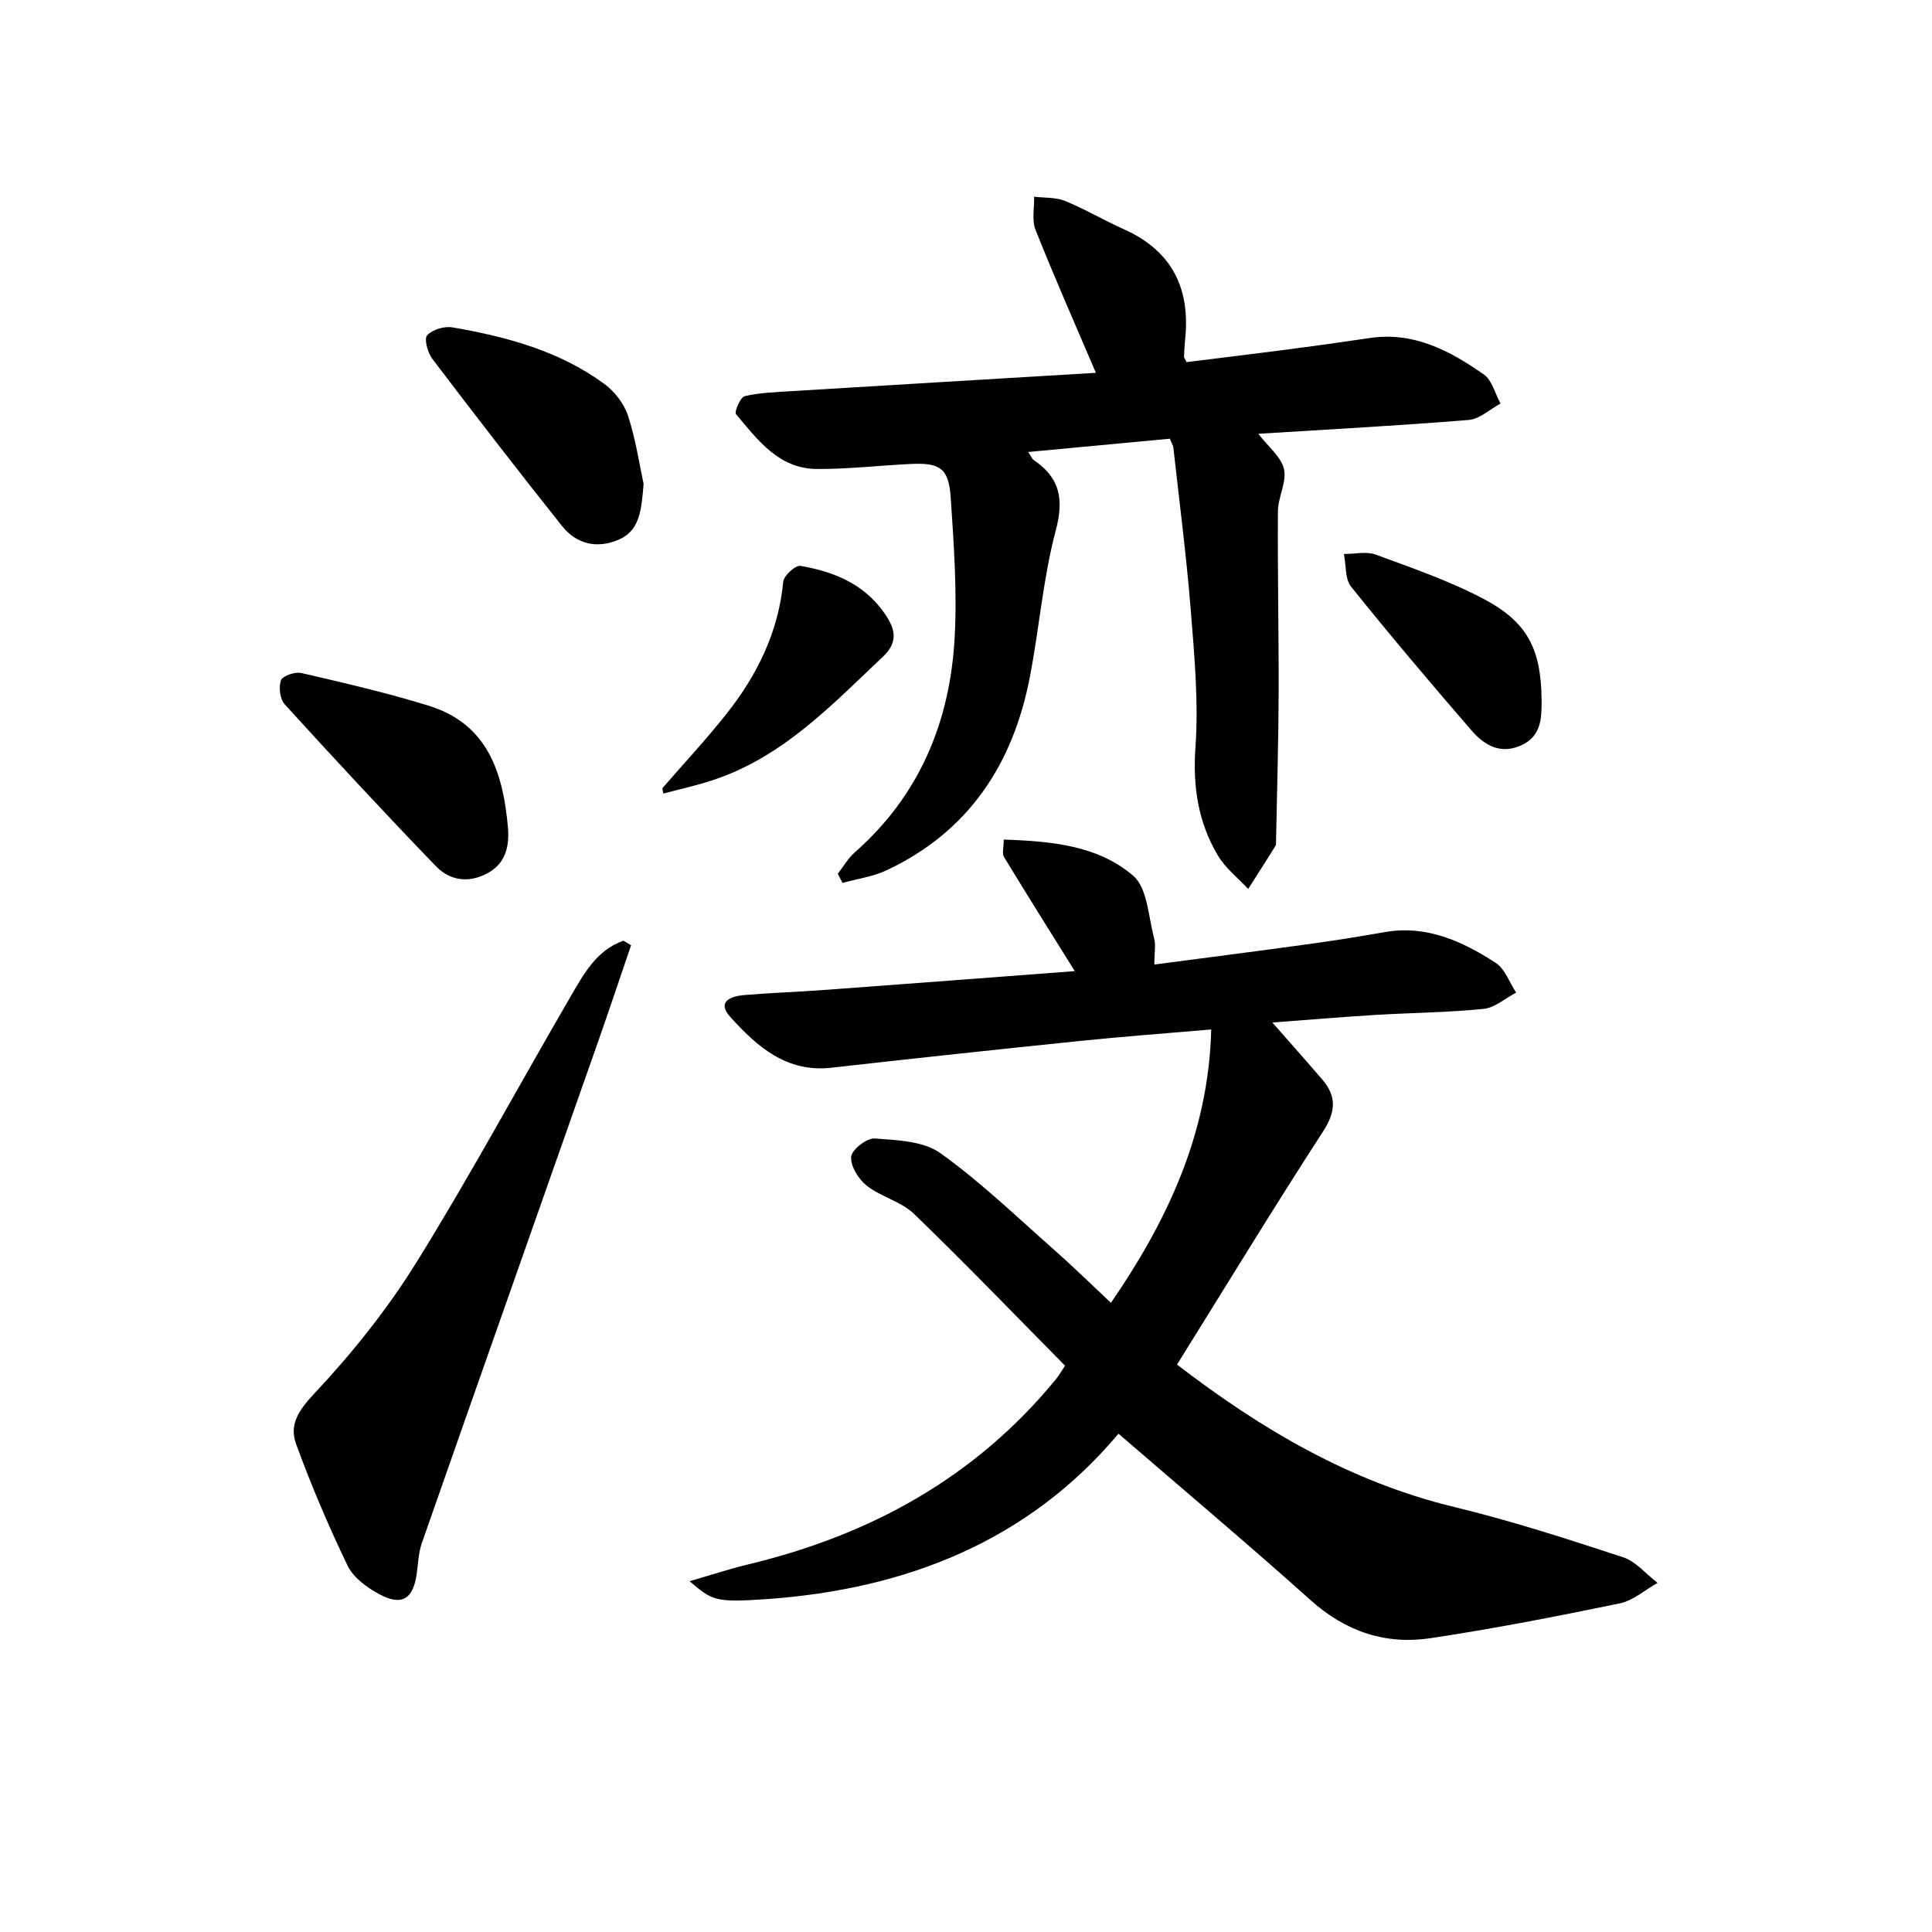
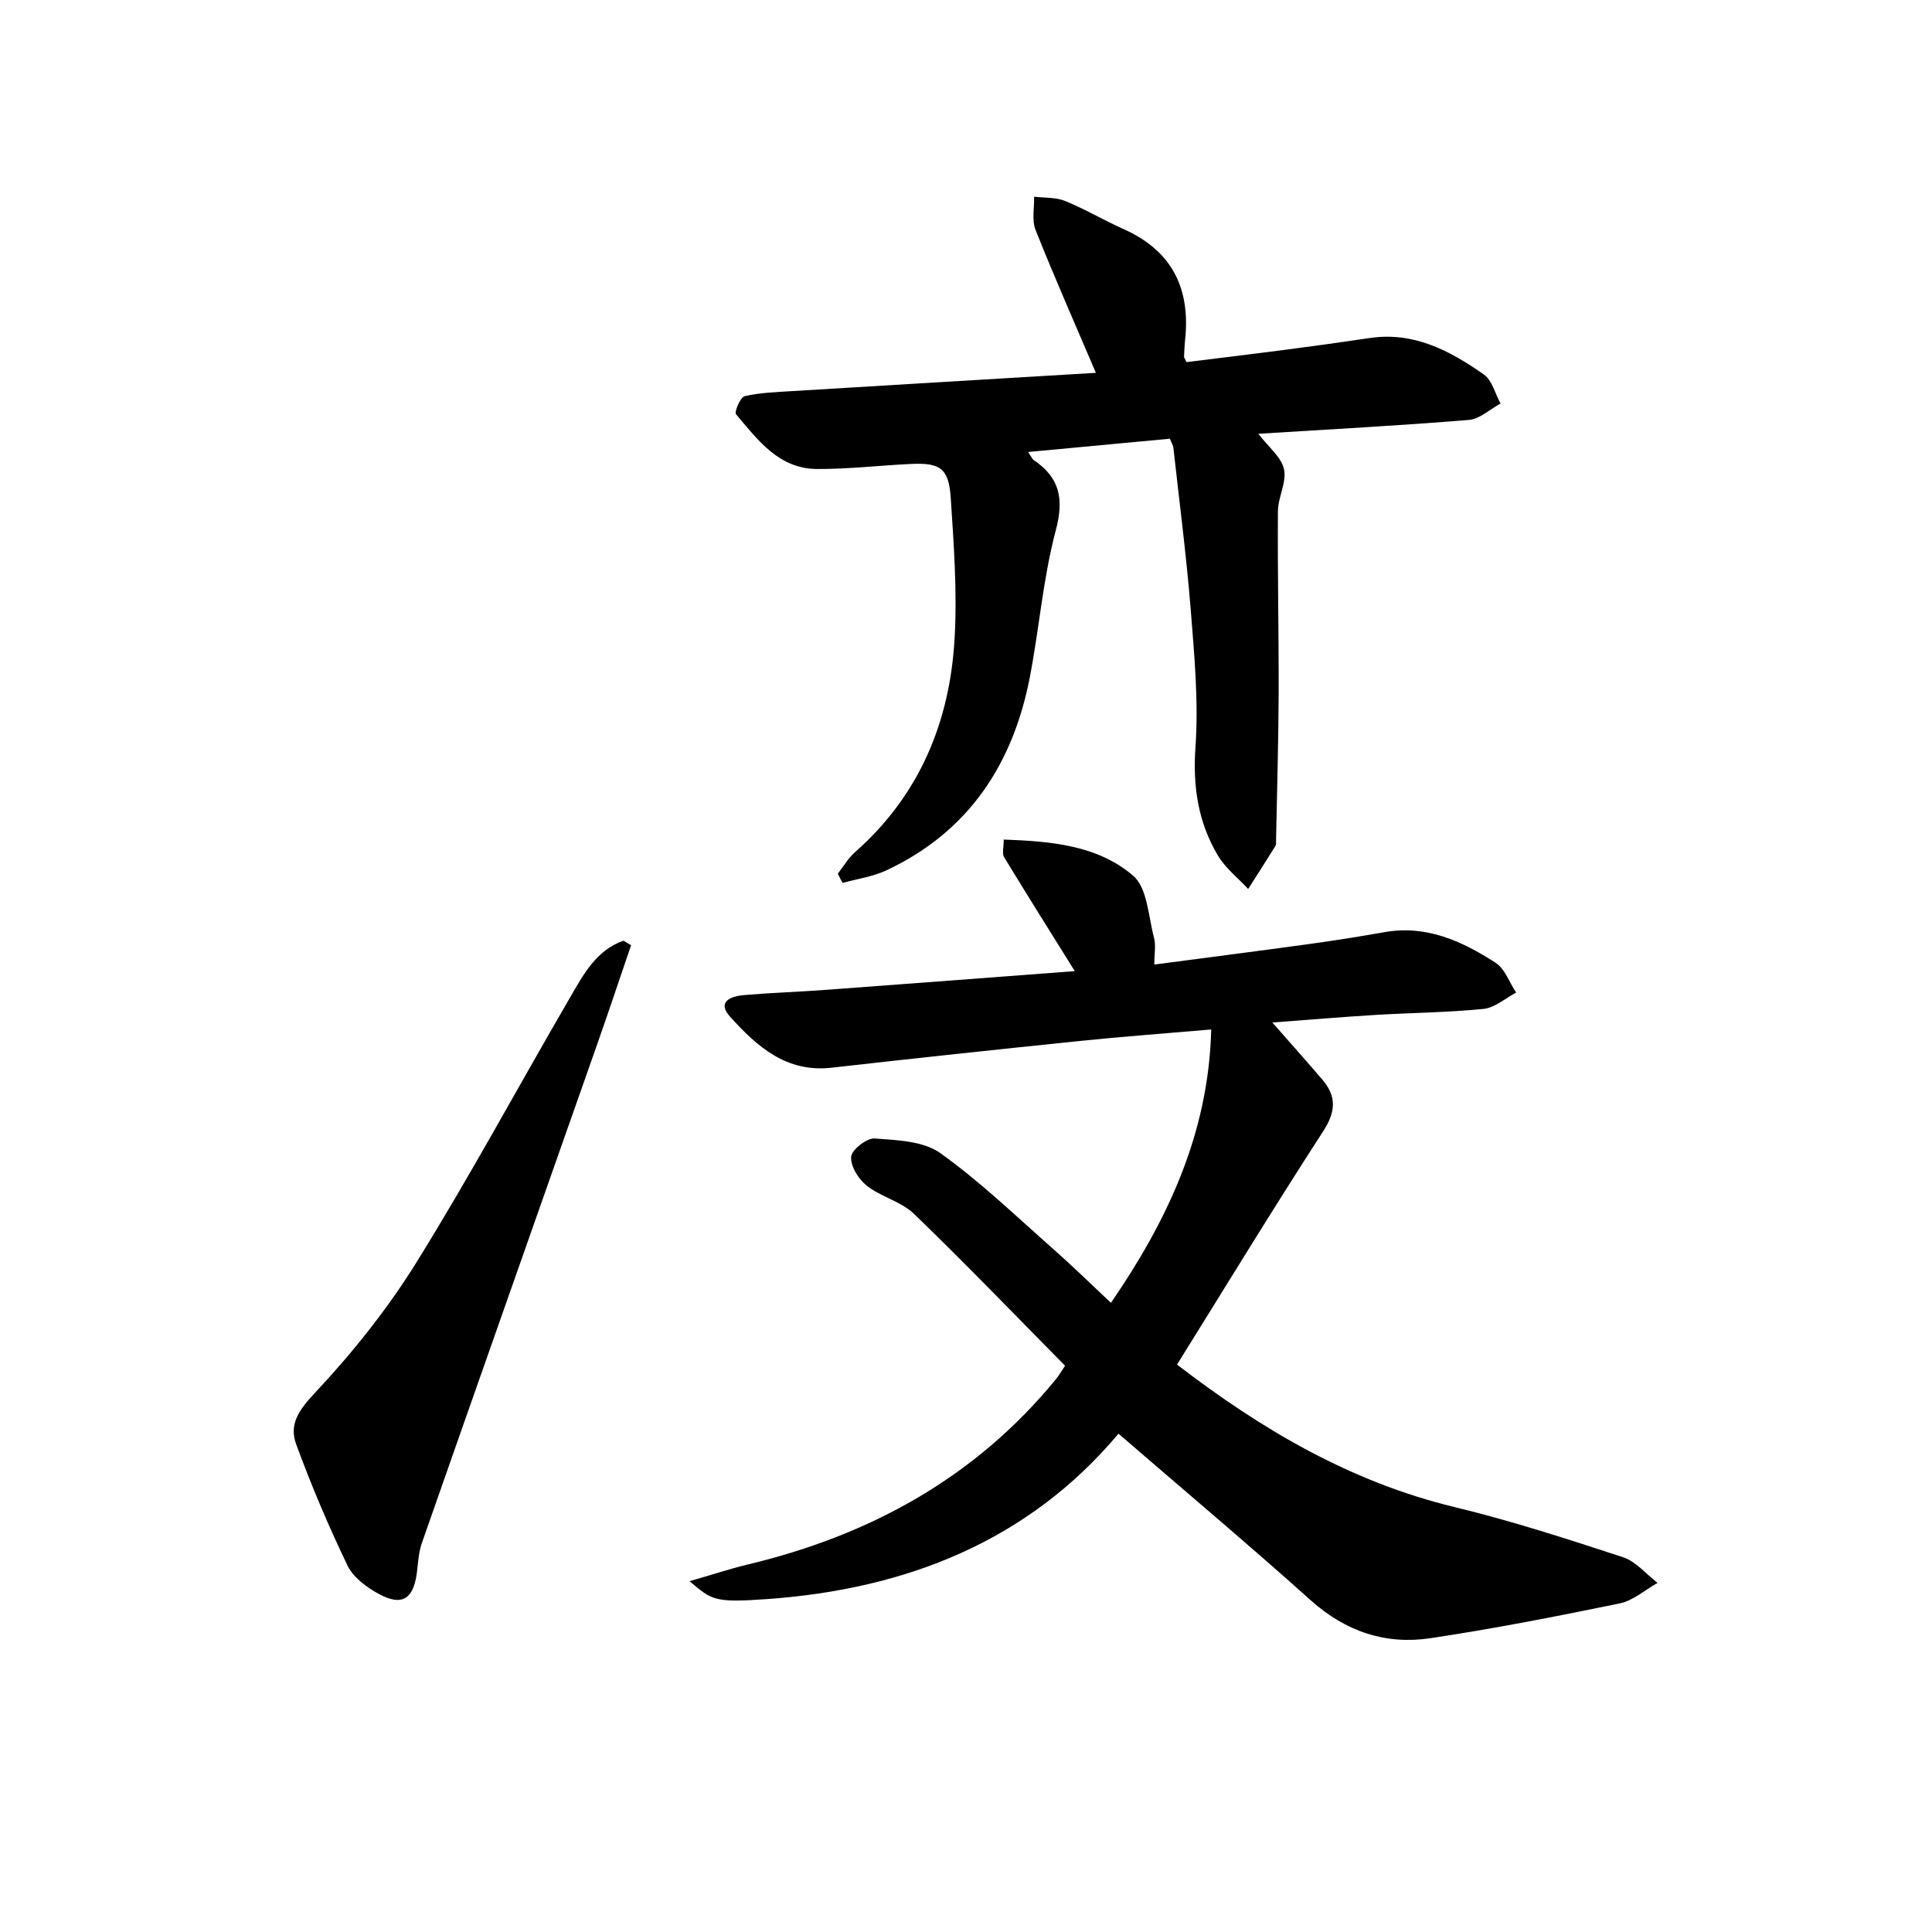
<svg xmlns="http://www.w3.org/2000/svg" enable-background="new 0 0 400 400" viewBox="0 0 400 400">
  <g fill="#000001">
    <path d="m243.69 282.52c17.58 13.51 36 24.32 57.49 29.51 11.76 2.84 23.32 6.6 34.84 10.37 2.68.88 4.79 3.5 7.16 5.32-2.61 1.46-5.06 3.68-7.85 4.25-13 2.68-26.04 5.23-39.16 7.2-9.32 1.4-17.58-1.38-24.81-7.86-12.98-11.63-26.32-22.85-39.79-34.48-18.7 22.27-43.96 32.18-72.7 34.24-11.1.79-11.44.21-16.11-3.7 4.52-1.3 8.28-2.55 12.11-3.47 25.34-6.07 47.12-18.01 63.81-38.43.51-.63.91-1.34 1.83-2.71-10.39-10.52-20.64-21.18-31.27-31.44-2.66-2.56-6.82-3.51-9.78-5.83-1.71-1.34-3.38-4.03-3.24-5.98.11-1.46 3.23-3.92 4.86-3.8 4.64.34 10.09.52 13.6 3.03 8.34 5.95 15.78 13.16 23.5 19.96 3.98 3.51 7.78 7.24 11.83 11.04 11.44-16.69 20.21-34.75 20.76-56.6-9.34.81-18.23 1.46-27.09 2.37-17.19 1.77-34.38 3.61-51.55 5.55-9.32 1.05-15.4-4.4-20.93-10.51-2.88-3.18.14-4.3 2.84-4.53 5.63-.48 11.29-.66 16.93-1.08 17.16-1.26 34.32-2.58 51.55-3.88-5.13-8.22-9.95-15.89-14.65-23.63-.43-.71-.06-1.92-.06-3.61 9.8.35 19.44 1.17 26.81 7.5 2.95 2.53 3.12 8.41 4.31 12.84.41 1.52.06 3.24.06 5.54 10.99-1.45 21.47-2.79 31.93-4.23 5.26-.72 10.51-1.56 15.74-2.48 8.68-1.53 16.06 1.87 22.98 6.34 1.94 1.25 2.87 4.08 4.26 6.18-2.24 1.17-4.4 3.13-6.73 3.37-7.43.75-14.94.8-22.41 1.25-6.92.42-13.83 1.01-21.33 1.57 3.79 4.32 7.09 8.02 10.32 11.79 3.02 3.51 2.82 6.69.18 10.76-10.27 15.84-20.11 32.01-30.24 48.27z" />
    <path d="m173.46 180.89c1.17-1.49 2.14-3.21 3.54-4.44 13.4-11.81 19.7-27.05 20.65-44.45.53-9.6-.17-19.29-.81-28.91-.41-6.16-2.18-7.33-8.34-7.03-6.47.31-12.93 1.08-19.39 1.04-7.87-.06-12.24-6.02-16.72-11.34-.4-.48.9-3.54 1.79-3.74 3.21-.74 6.57-.84 9.89-1.05 20.84-1.28 41.69-2.51 62.82-3.78-4.44-10.41-8.65-19.93-12.49-29.59-.8-2.01-.24-4.57-.3-6.88 2.15.27 4.48.1 6.42.89 4.15 1.69 8.04 4.01 12.14 5.84 10.03 4.48 13.84 12.31 12.7 22.94-.12 1.15-.16 2.32-.22 3.48-.01.14.13.29.52 1.1 6.57-.82 13.4-1.63 20.22-2.52 5.92-.77 11.84-1.59 17.75-2.47 9.1-1.35 16.57 2.64 23.58 7.55 1.72 1.2 2.33 3.97 3.46 6.02-2.18 1.17-4.29 3.2-6.55 3.39-14.4 1.18-28.82 1.95-43.6 2.87 2.11 2.75 4.76 4.81 5.32 7.33.59 2.67-1.24 5.79-1.26 8.71-.09 12.64.19 25.29.15 37.93-.04 10.13-.35 20.25-.54 30.38-.01.33.04.73-.12.98-1.86 2.98-3.76 5.95-5.65 8.91-2.13-2.3-4.73-4.32-6.29-6.96-4.08-6.88-5.2-14.26-4.62-22.44.66-9.4-.23-18.95-.98-28.39-.9-11.23-2.36-22.41-3.6-33.6-.05-.45-.34-.87-.72-1.83-9.61.9-19.27 1.81-29.35 2.75.65.95.83 1.45 1.19 1.69 5.41 3.67 6.26 8.07 4.53 14.57-2.63 9.89-3.41 20.25-5.36 30.34-3.48 18.01-12.65 32.01-29.66 40-2.82 1.33-6.07 1.77-9.11 2.62-.35-.62-.67-1.26-.99-1.91z" />
    <path d="m130.66 195.7c-2.28 6.67-4.51 13.35-6.84 20-12.16 34.59-24.37 69.16-36.48 103.77-.7 2-.77 4.23-1.06 6.36-.74 5.28-3.11 6.76-7.85 4.18-2.52-1.37-5.3-3.42-6.48-5.88-3.94-8.18-7.5-16.58-10.63-25.11-1.52-4.13.56-7.1 3.86-10.62 7.78-8.29 15.01-17.34 21.01-26.99 11.13-17.92 21.15-36.53 31.76-54.76 2.78-4.78 5.43-9.9 11.14-11.89.51.32 1.04.63 1.57.94z" />
-     <path d="m133.25 100.19c-.45 5.5-.8 9.66-5.15 11.54-4.45 1.92-8.72.96-11.72-2.8-9.1-11.42-18.03-22.99-26.86-34.62-.97-1.28-1.76-4.13-1.09-4.87 1.08-1.2 3.55-1.95 5.23-1.66 11.19 1.92 22.11 4.86 31.44 11.69 2.14 1.57 4.11 4.1 4.92 6.6 1.63 5 2.4 10.29 3.23 14.12z" />
-     <path d="m105.18 171.49c.27 3.93-.54 7.33-4.34 9.35-3.9 2.07-7.76 1.44-10.59-1.5-10.61-11-21-22.2-31.29-33.5-1-1.09-1.31-3.6-.78-5.01.36-.94 2.95-1.79 4.26-1.48 8.85 2.06 17.73 4.09 26.4 6.79 12.28 3.84 15.35 14.03 16.34 25.35z" />
-     <path d="m319.17 144.72c.03 3.9.01 7.78-4.39 9.67-4.28 1.84-7.57-.21-10.14-3.18-8.46-9.78-16.81-19.65-24.9-29.73-1.3-1.62-1.03-4.49-1.49-6.78 2.21.01 4.65-.59 6.59.13 7.59 2.8 15.32 5.45 22.43 9.22 9.06 4.81 11.77 10.45 11.9 20.67z" />
-     <path d="m137.14 163.19c4.41-5.09 9.01-10.02 13.19-15.29 6.39-8.05 10.83-16.98 11.83-27.45.12-1.26 2.53-3.47 3.55-3.29 7.38 1.24 14 4.11 18.12 10.9 1.75 2.89 1.7 5.33-1.04 7.91-10.73 10.14-20.94 20.98-35.58 25.67-3.24 1.04-6.58 1.78-9.88 2.66-.06-.37-.12-.74-.19-1.11z" />
+     <path d="m133.25 100.19z" />
  </g>
</svg>